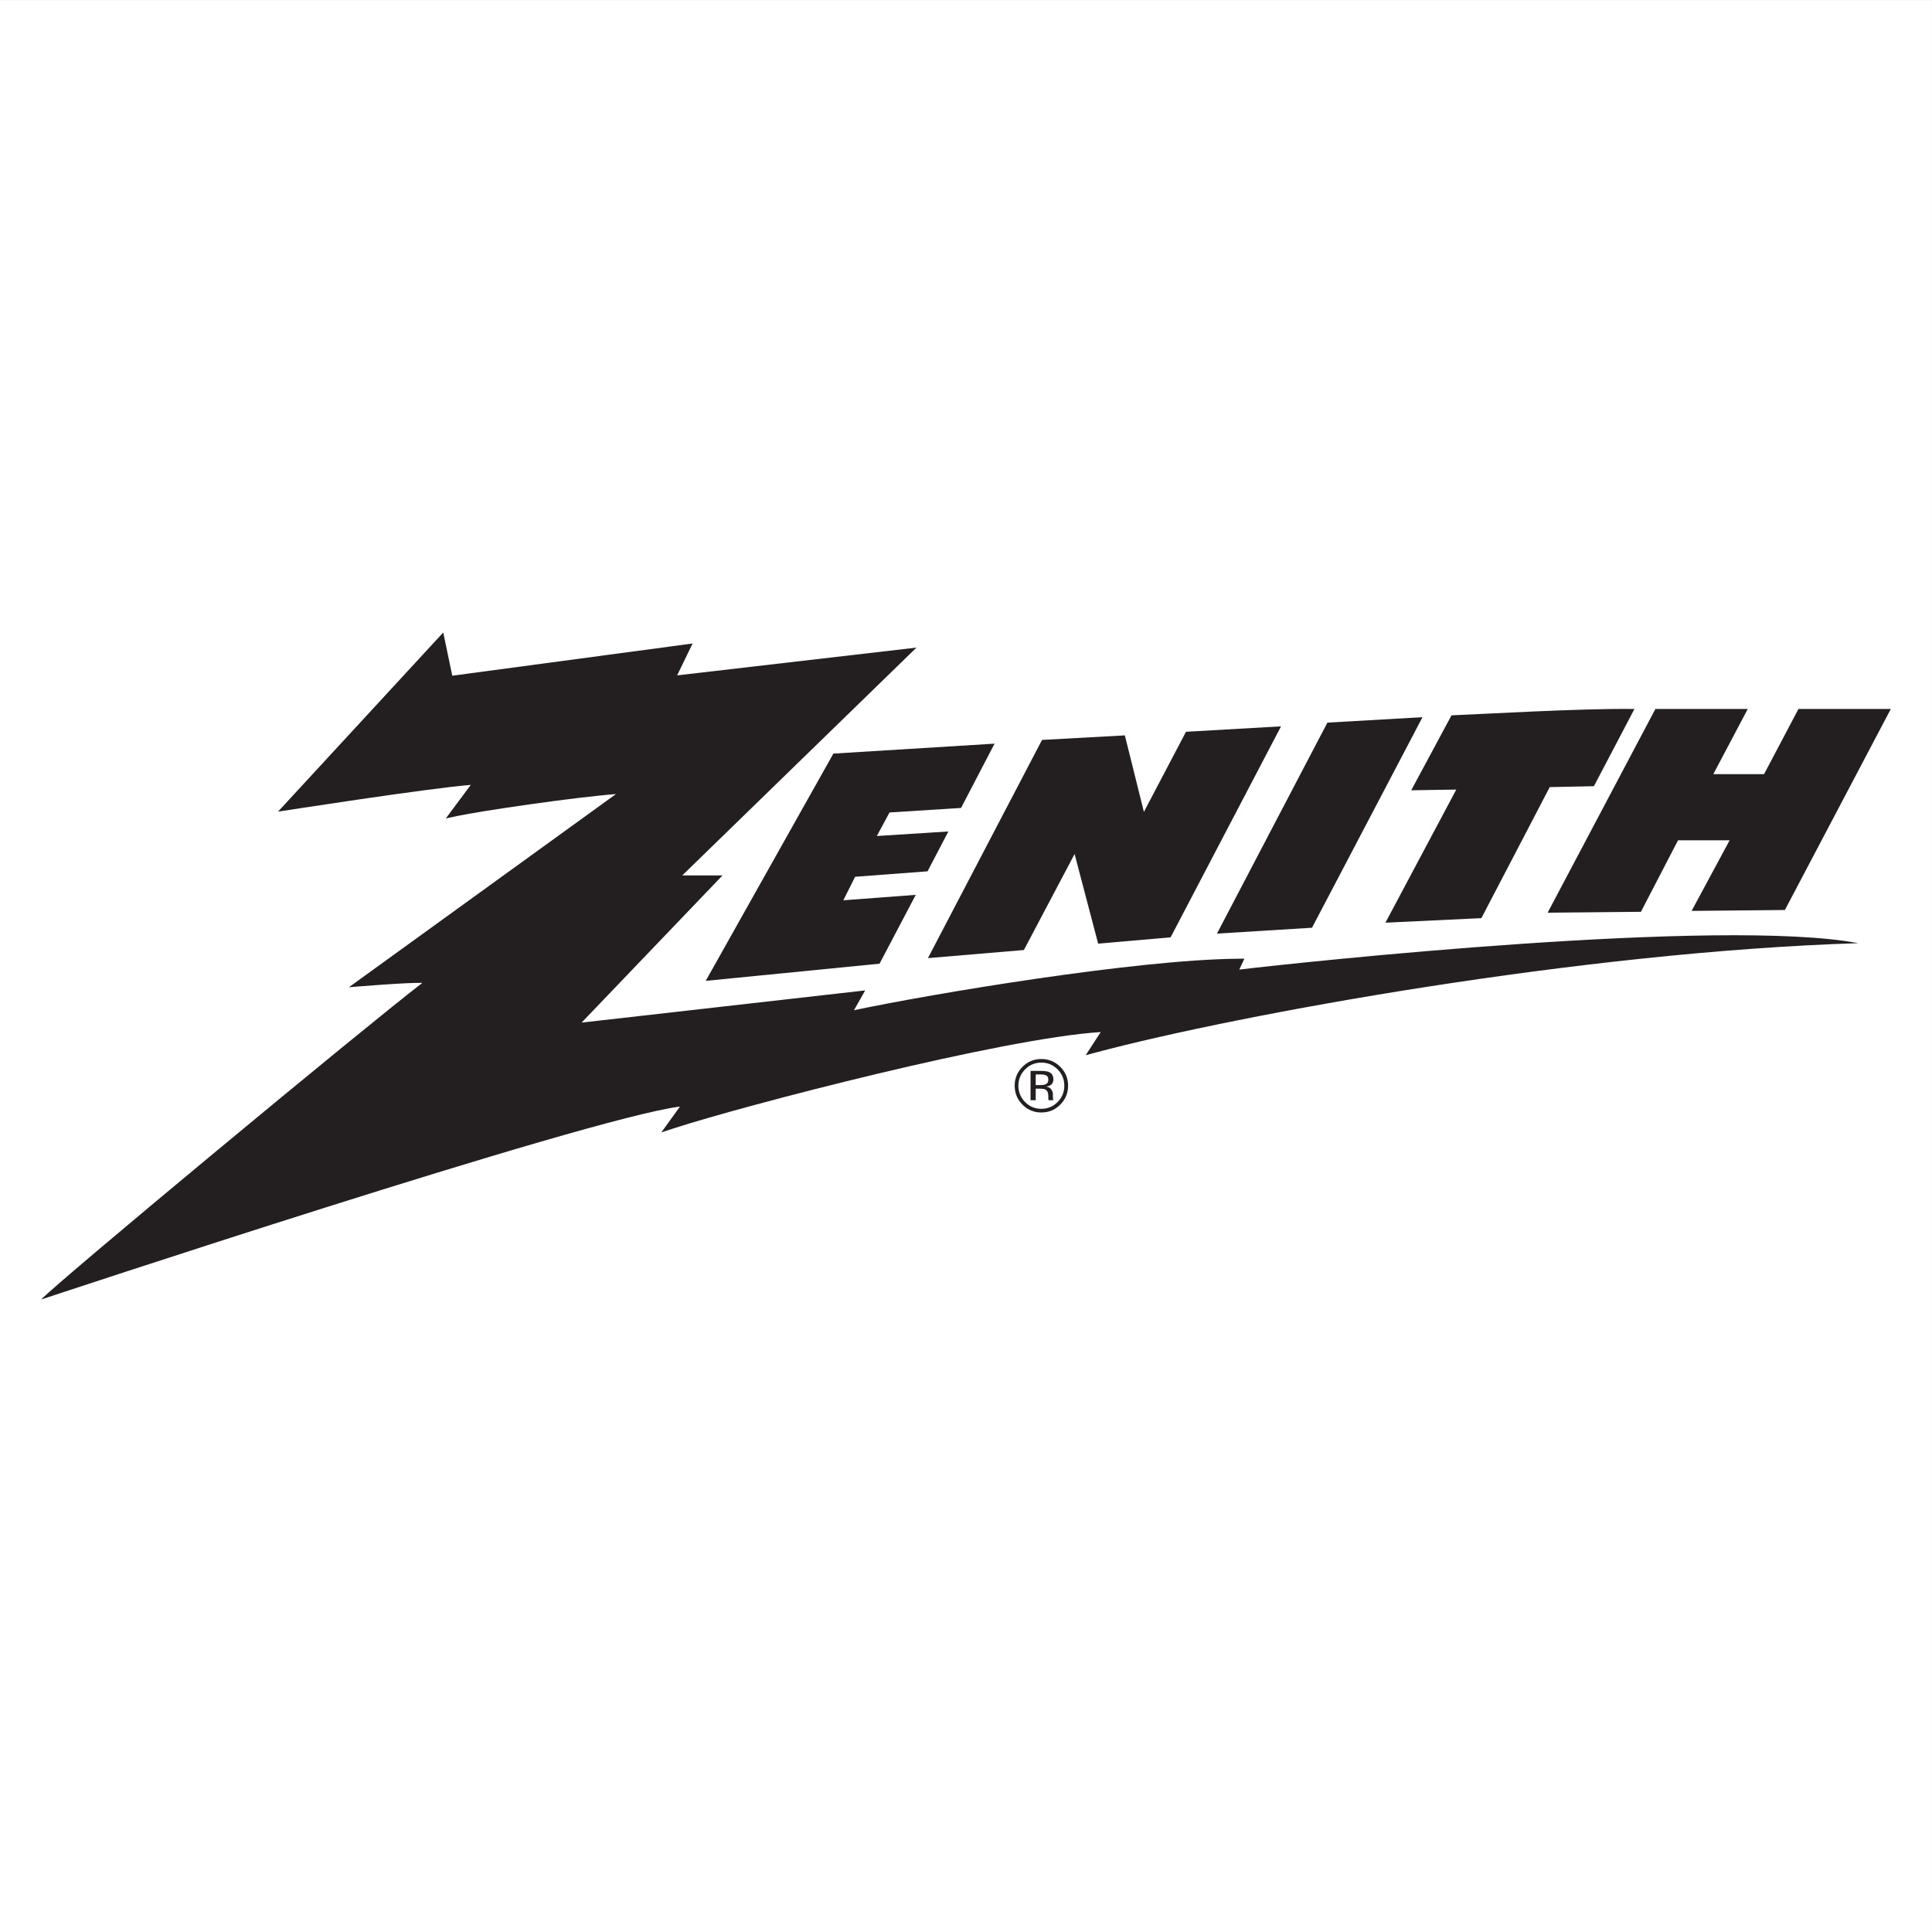
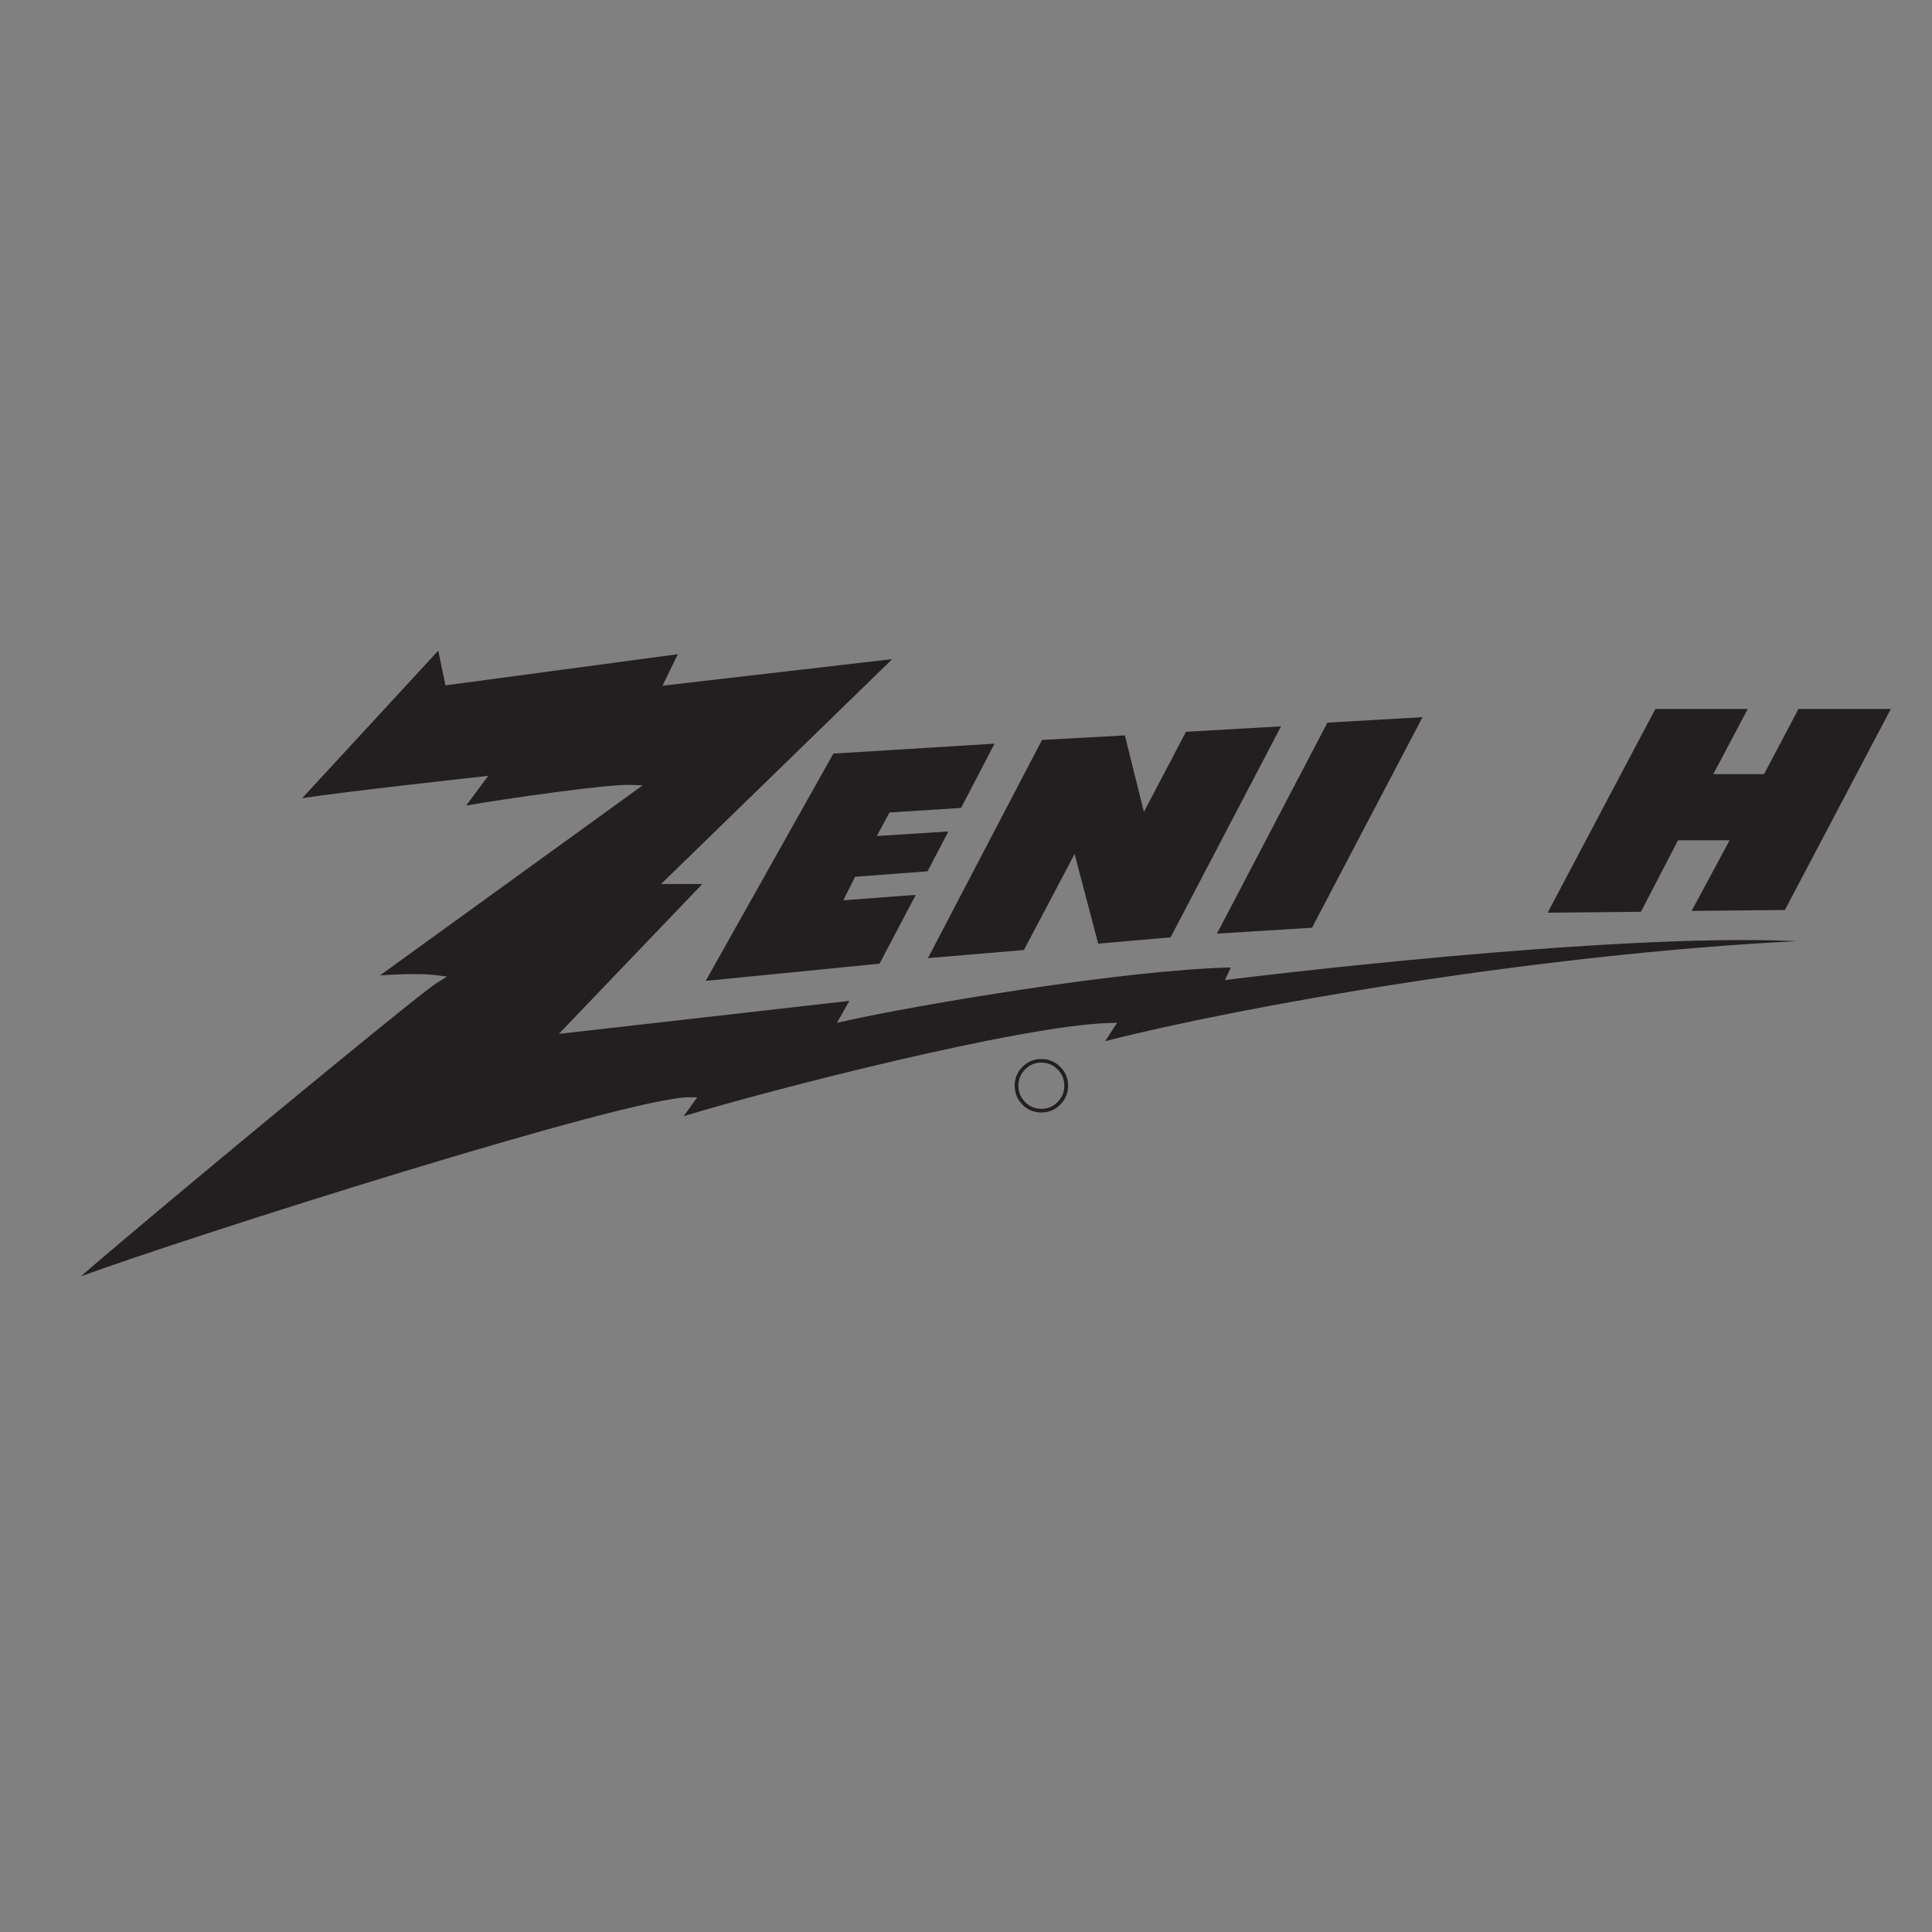
<svg xmlns="http://www.w3.org/2000/svg" width="192.76pt" height="192.76pt" viewBox="0 0 192.76 192.76" version="1.1">
  <rect x="0" y="0" width="192.76" height="192.76" fill="#808080" stroke="none" />
  <g id="surface1">
-     <path style=" stroke:none;fill-rule:evenodd;fill:rgb(100%,100%,100%);fill-opacity:1;" d="M 0 0.004 L 192.758 0.004 L 192.758 192.762 L 0 192.762 L 0 0.004 " />
-     <path style=" stroke:none;fill-rule:evenodd;fill:rgb(13.699%,12.199%,12.5%);fill-opacity:1;" d="M 123.648 96.738 L 124.152 95.648 L 123.473 95.656 C 113.395 95.742 93.008 99.141 85.203 100.793 L 86.32 98.816 L 58.027 102.027 L 72.086 87.344 L 68.07 87.344 L 91.438 64.613 L 67.559 67.383 L 69.102 64.203 L 45.125 67.418 L 44.223 63.105 L 27.738 80.98 C 27.738 80.98 42.871 78.621 46.969 78.312 L 44.48 81.656 L 45.598 81.418 C 47.984 80.906 57.469 79.523 61.453 79.227 L 34.809 98.5 C 34.809 98.5 40.586 98.012 42.141 98.062 C 36.195 102.633 6.023 127.656 4.105 129.656 C 4.105 129.656 58.609 111.559 67.84 110.406 L 65.984 112.98 L 67.234 112.574 C 74.305 110.277 99.953 103.598 109.824 102.969 L 108.32 105.281 L 109.402 104.992 C 123.715 101.191 157.844 94.969 185.406 94.102 C 171.691 91.531 129.852 95.992 123.648 96.738 " />
    <path style=" stroke:none;fill-rule:evenodd;fill:rgb(13.699%,12.199%,12.5%);fill-opacity:1;" d="M 37.91 97.32 L 64.121 78.355 L 62.871 78.309 C 60.633 78.227 50.391 79.688 46.512 80.371 L 48.715 77.406 C 48.715 77.406 34.16 79.004 30.148 79.637 L 43.723 64.922 L 44.449 68.379 L 67.629 65.27 L 66.441 67.711 L 66.102 68.418 L 66.879 68.324 L 89.023 65.762 L 65.953 88.203 L 70.07 88.203 L 55.758 103.152 L 84.742 99.859 L 83.508 102.047 L 84.453 101.836 C 91.238 100.32 112.117 96.762 122.797 96.527 L 122.219 97.785 L 122.988 97.688 C 123.41 97.633 160.652 93.02 179.238 93.902 C 153.508 95.195 124.074 100.344 110.262 103.883 L 111.457 102.047 L 110.633 102.07 C 101.844 102.328 76.938 108.695 68.207 111.367 L 69.566 109.477 L 68.727 109.477 C 62.637 109.477 19.055 123.324 8.07 127.344 C 15.32 121.035 41.691 99.238 43.566 98.078 L 44.605 97.438 L 43.395 97.285 C 42.246 97.141 40.039 97.164 37.91 97.32 " />
    <path style=" stroke:none;fill-rule:evenodd;fill:rgb(13.699%,12.199%,12.5%);fill-opacity:1;" d="M 83.148 75.188 L 99.23 74.195 L 95.887 80.609 L 88.75 81.062 L 87.484 83.41 L 94.621 82.957 L 92.543 86.934 L 85.316 87.477 L 84.141 89.824 L 91.367 89.281 L 87.754 96.148 L 70.41 97.863 L 83.148 75.188 " />
    <path style=" stroke:none;fill-rule:evenodd;fill:rgb(13.699%,12.199%,12.5%);fill-opacity:1;" d="M 92.582 95.594 L 103.965 73.824 L 112.23 73.371 L 114.129 81.004 L 118.328 73.012 L 127.812 72.469 L 116.793 93.52 L 109.566 94.148 L 107.215 85.207 L 102.156 94.785 L 92.582 95.594 " />
    <path style=" stroke:none;fill-rule:evenodd;fill:rgb(13.699%,12.199%,12.5%);fill-opacity:1;" d="M 121.418 93.148 L 132.438 72.098 L 141.926 71.555 L 130.902 92.562 L 121.418 93.148 " />
-     <path style=" stroke:none;fill-rule:evenodd;fill:rgb(13.699%,12.199%,12.5%);fill-opacity:1;" d="M 144.82 71.371 C 147.262 71.281 158.012 70.648 163.07 70.738 L 159.027 78.441 L 154.621 78.531 L 147.801 91.605 L 138.227 92.059 L 145.297 78.777 L 140.801 78.848 L 144.82 71.371 " />
    <path style=" stroke:none;fill-rule:evenodd;fill:rgb(13.699%,12.199%,12.5%);fill-opacity:1;" d="M 154.41 91.062 L 165.164 70.734 L 174.379 70.734 L 170.941 77.238 L 176.004 77.238 L 179.438 70.734 L 188.652 70.734 L 178.082 90.793 L 168.777 90.883 L 172.57 83.836 L 167.422 83.836 L 163.719 90.973 L 154.41 91.062 " />
    <path style=" stroke:none;fill-rule:evenodd;fill:rgb(13.699%,12.199%,12.5%);fill-opacity:1;" d="M 105.785 106.438 C 105.266 105.918 104.637 105.66 103.895 105.66 C 103.164 105.66 102.535 105.918 102.02 106.438 C 101.496 106.957 101.238 107.586 101.238 108.32 C 101.238 109.059 101.496 109.691 102.012 110.211 C 102.527 110.734 103.156 110.996 103.895 110.996 C 104.637 110.996 105.266 110.734 105.785 110.211 C 106.305 109.688 106.566 109.059 106.566 108.32 C 106.566 107.582 106.305 106.957 105.785 106.438 Z M 105.52 109.953 C 105.074 110.402 104.531 110.629 103.895 110.629 C 103.258 110.629 102.719 110.402 102.273 109.953 C 101.828 109.504 101.605 108.957 101.605 108.32 C 101.605 107.684 101.832 107.145 102.277 106.695 C 102.723 106.246 103.266 106.02 103.895 106.02 C 104.531 106.02 105.07 106.246 105.52 106.695 C 105.965 107.145 106.188 107.684 106.188 108.32 C 106.188 108.957 105.965 109.504 105.52 109.953 " />
-     <path style=" stroke:none;fill-rule:evenodd;fill:rgb(13.699%,12.199%,12.5%);fill-opacity:1;" d="M 105.086 109.738 C 105.07 109.715 105.062 109.664 105.059 109.586 C 105.055 109.508 105.051 109.438 105.051 109.367 L 105.051 109.156 C 105.051 109.008 104.996 108.855 104.891 108.699 C 104.785 108.547 104.617 108.449 104.387 108.414 C 104.57 108.383 104.711 108.336 104.812 108.27 C 105.004 108.148 105.098 107.957 105.098 107.695 C 105.098 107.324 104.949 107.078 104.645 106.953 C 104.473 106.883 104.211 106.848 103.844 106.848 L 102.82 106.848 L 102.82 109.773 L 103.336 109.773 L 103.336 108.621 L 103.742 108.621 C 104.016 108.621 104.211 108.652 104.316 108.715 C 104.504 108.824 104.594 109.047 104.594 109.387 L 104.594 109.621 L 104.605 109.715 C 104.605 109.727 104.609 109.738 104.613 109.746 C 104.613 109.758 104.617 109.766 104.621 109.773 L 105.102 109.773 Z M 104.293 108.195 C 104.184 108.238 104.02 108.262 103.801 108.262 L 103.336 108.262 L 103.336 107.199 L 103.777 107.199 C 104.062 107.199 104.27 107.234 104.398 107.309 C 104.531 107.383 104.594 107.523 104.594 107.738 C 104.594 107.965 104.492 108.117 104.293 108.195 " />
  </g>
</svg>